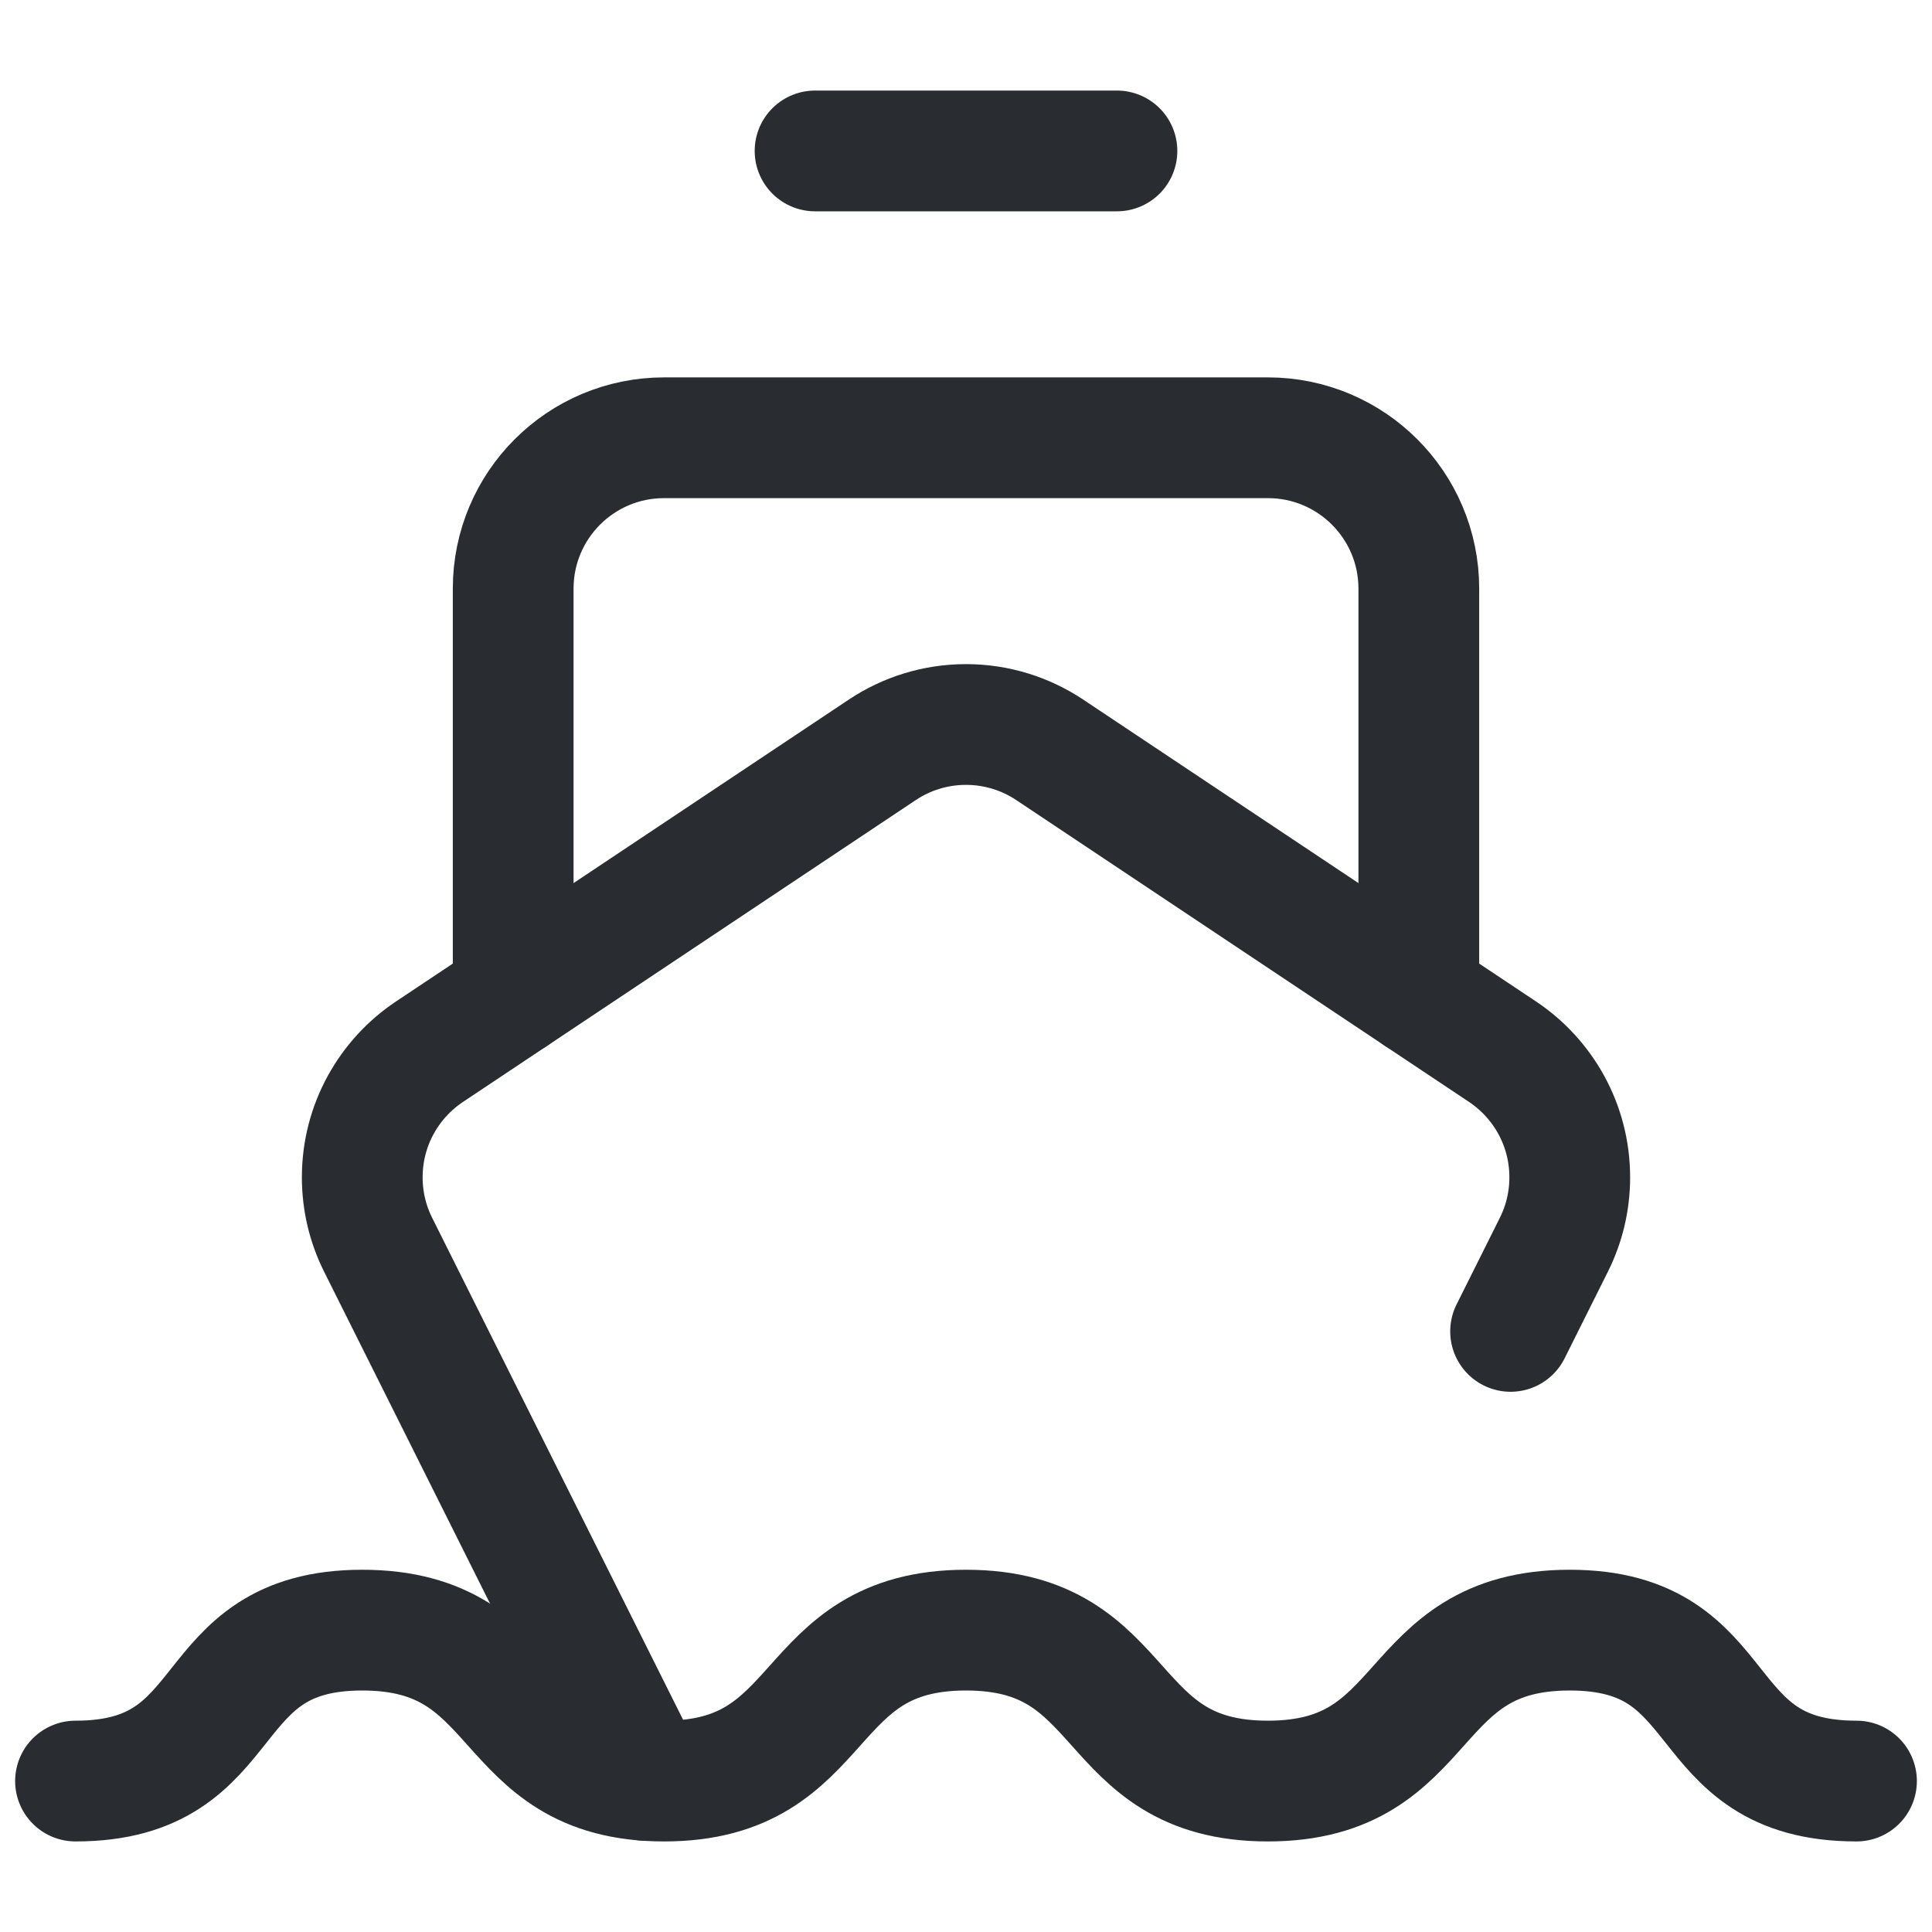
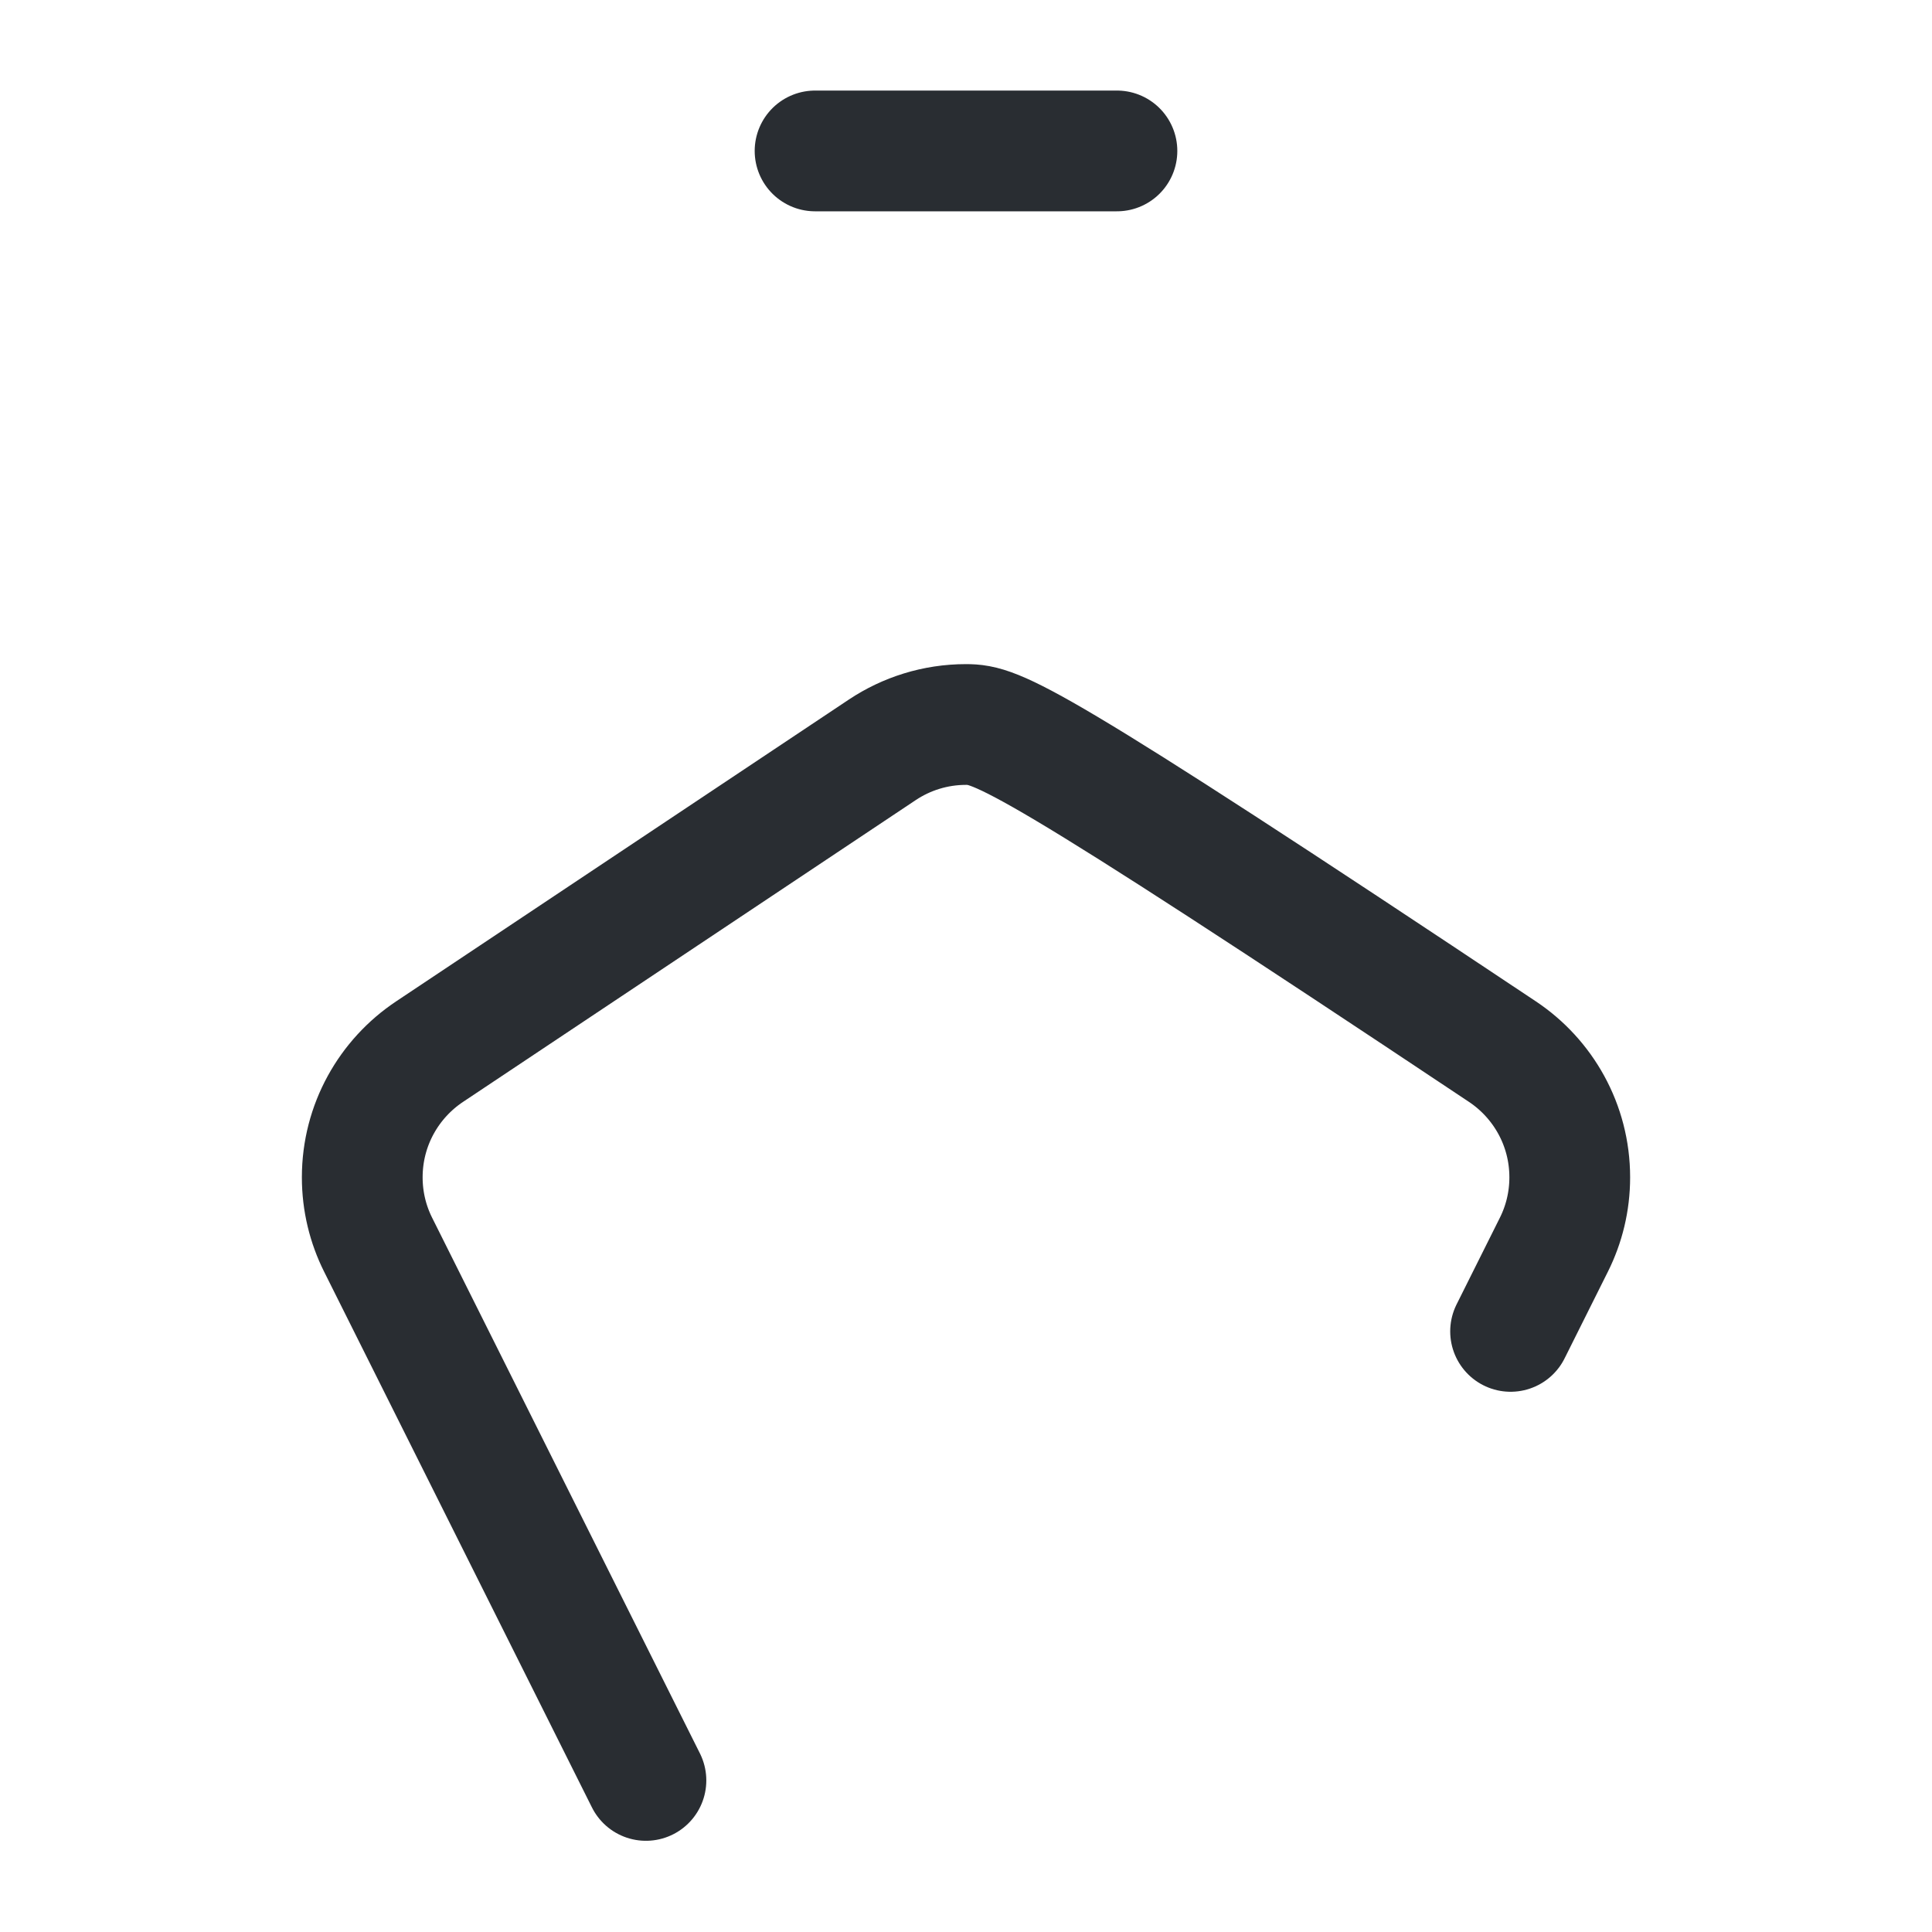
<svg xmlns="http://www.w3.org/2000/svg" width="24" height="24" viewBox="0 0 24 24" fill="none">
-   <path d="M23.062 22.125C20.991 22.125 21.571 20.25 19.5 20.25C17.429 20.25 17.821 22.125 15.75 22.125C13.679 22.125 14.071 20.25 12 20.25C9.929 20.25 10.321 22.125 8.25 22.125C6.179 22.125 6.571 20.25 4.5 20.25C2.429 20.25 3.009 22.125 0.938 22.125" stroke="#292D32" stroke-width="1.5" stroke-miterlimit="10" stroke-linecap="round" stroke-linejoin="round" />
-   <path d="M18.765 16.539L19.303 15.462C19.429 15.21 19.5 14.926 19.5 14.625C19.5 13.974 19.168 13.4 18.664 13.064L13.039 9.314C12.741 9.116 12.384 9 12 9C11.616 9 11.259 9.116 10.961 9.314L5.336 13.064C4.832 13.4 4.5 13.974 4.5 14.625C4.5 14.926 4.571 15.21 4.697 15.462L8.024 22.117" stroke="#292D32" stroke-width="1.5" stroke-miterlimit="10" stroke-linecap="round" stroke-linejoin="round" />
-   <path d="M6.375 12.371V7.312C6.375 6.277 7.214 5.438 8.25 5.438H15.75C16.785 5.438 17.625 6.277 17.625 7.312V12.371" stroke="#292D32" stroke-width="1.5" stroke-miterlimit="10" stroke-linecap="round" stroke-linejoin="round" />
+   <path d="M18.765 16.539L19.303 15.462C19.429 15.21 19.5 14.926 19.5 14.625C19.5 13.974 19.168 13.4 18.664 13.064C12.741 9.116 12.384 9 12 9C11.616 9 11.259 9.116 10.961 9.314L5.336 13.064C4.832 13.4 4.5 13.974 4.5 14.625C4.5 14.926 4.571 15.21 4.697 15.462L8.024 22.117" stroke="#292D32" stroke-width="1.5" stroke-miterlimit="10" stroke-linecap="round" stroke-linejoin="round" />
  <path d="M10.125 1.875H13.875" stroke="#292D32" stroke-width="1.5" stroke-miterlimit="10" stroke-linecap="round" stroke-linejoin="round" />
</svg>